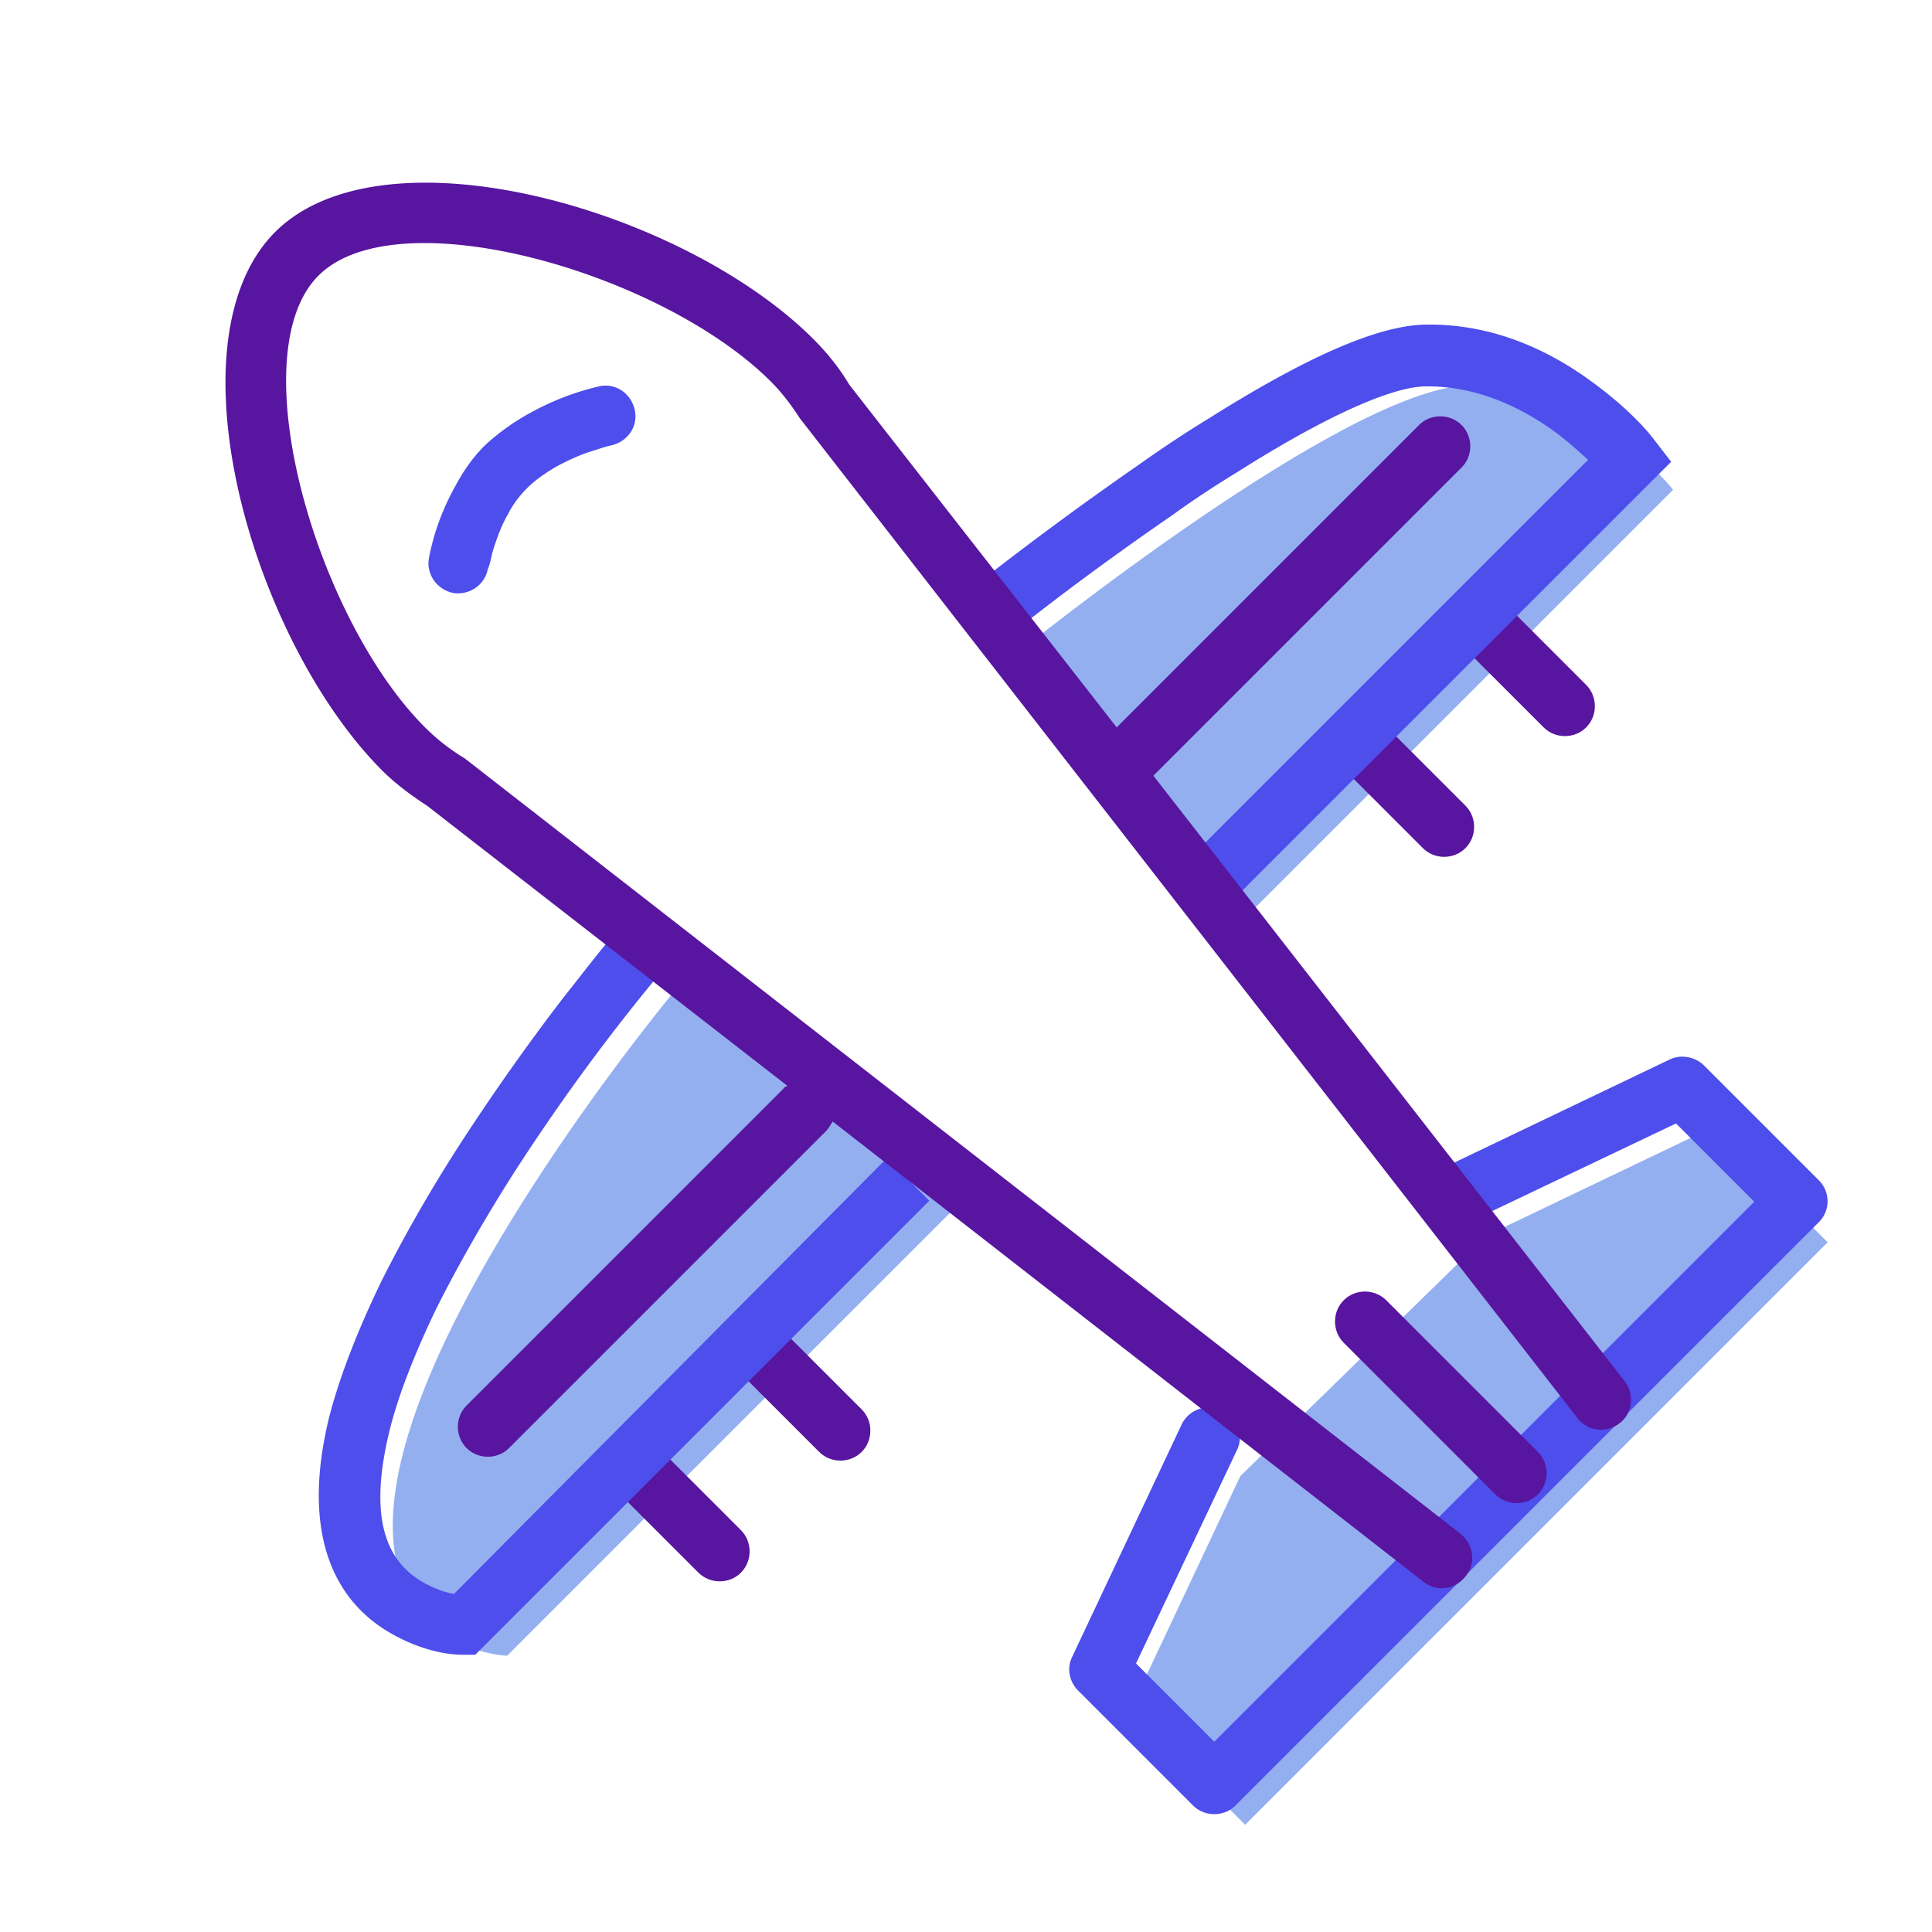
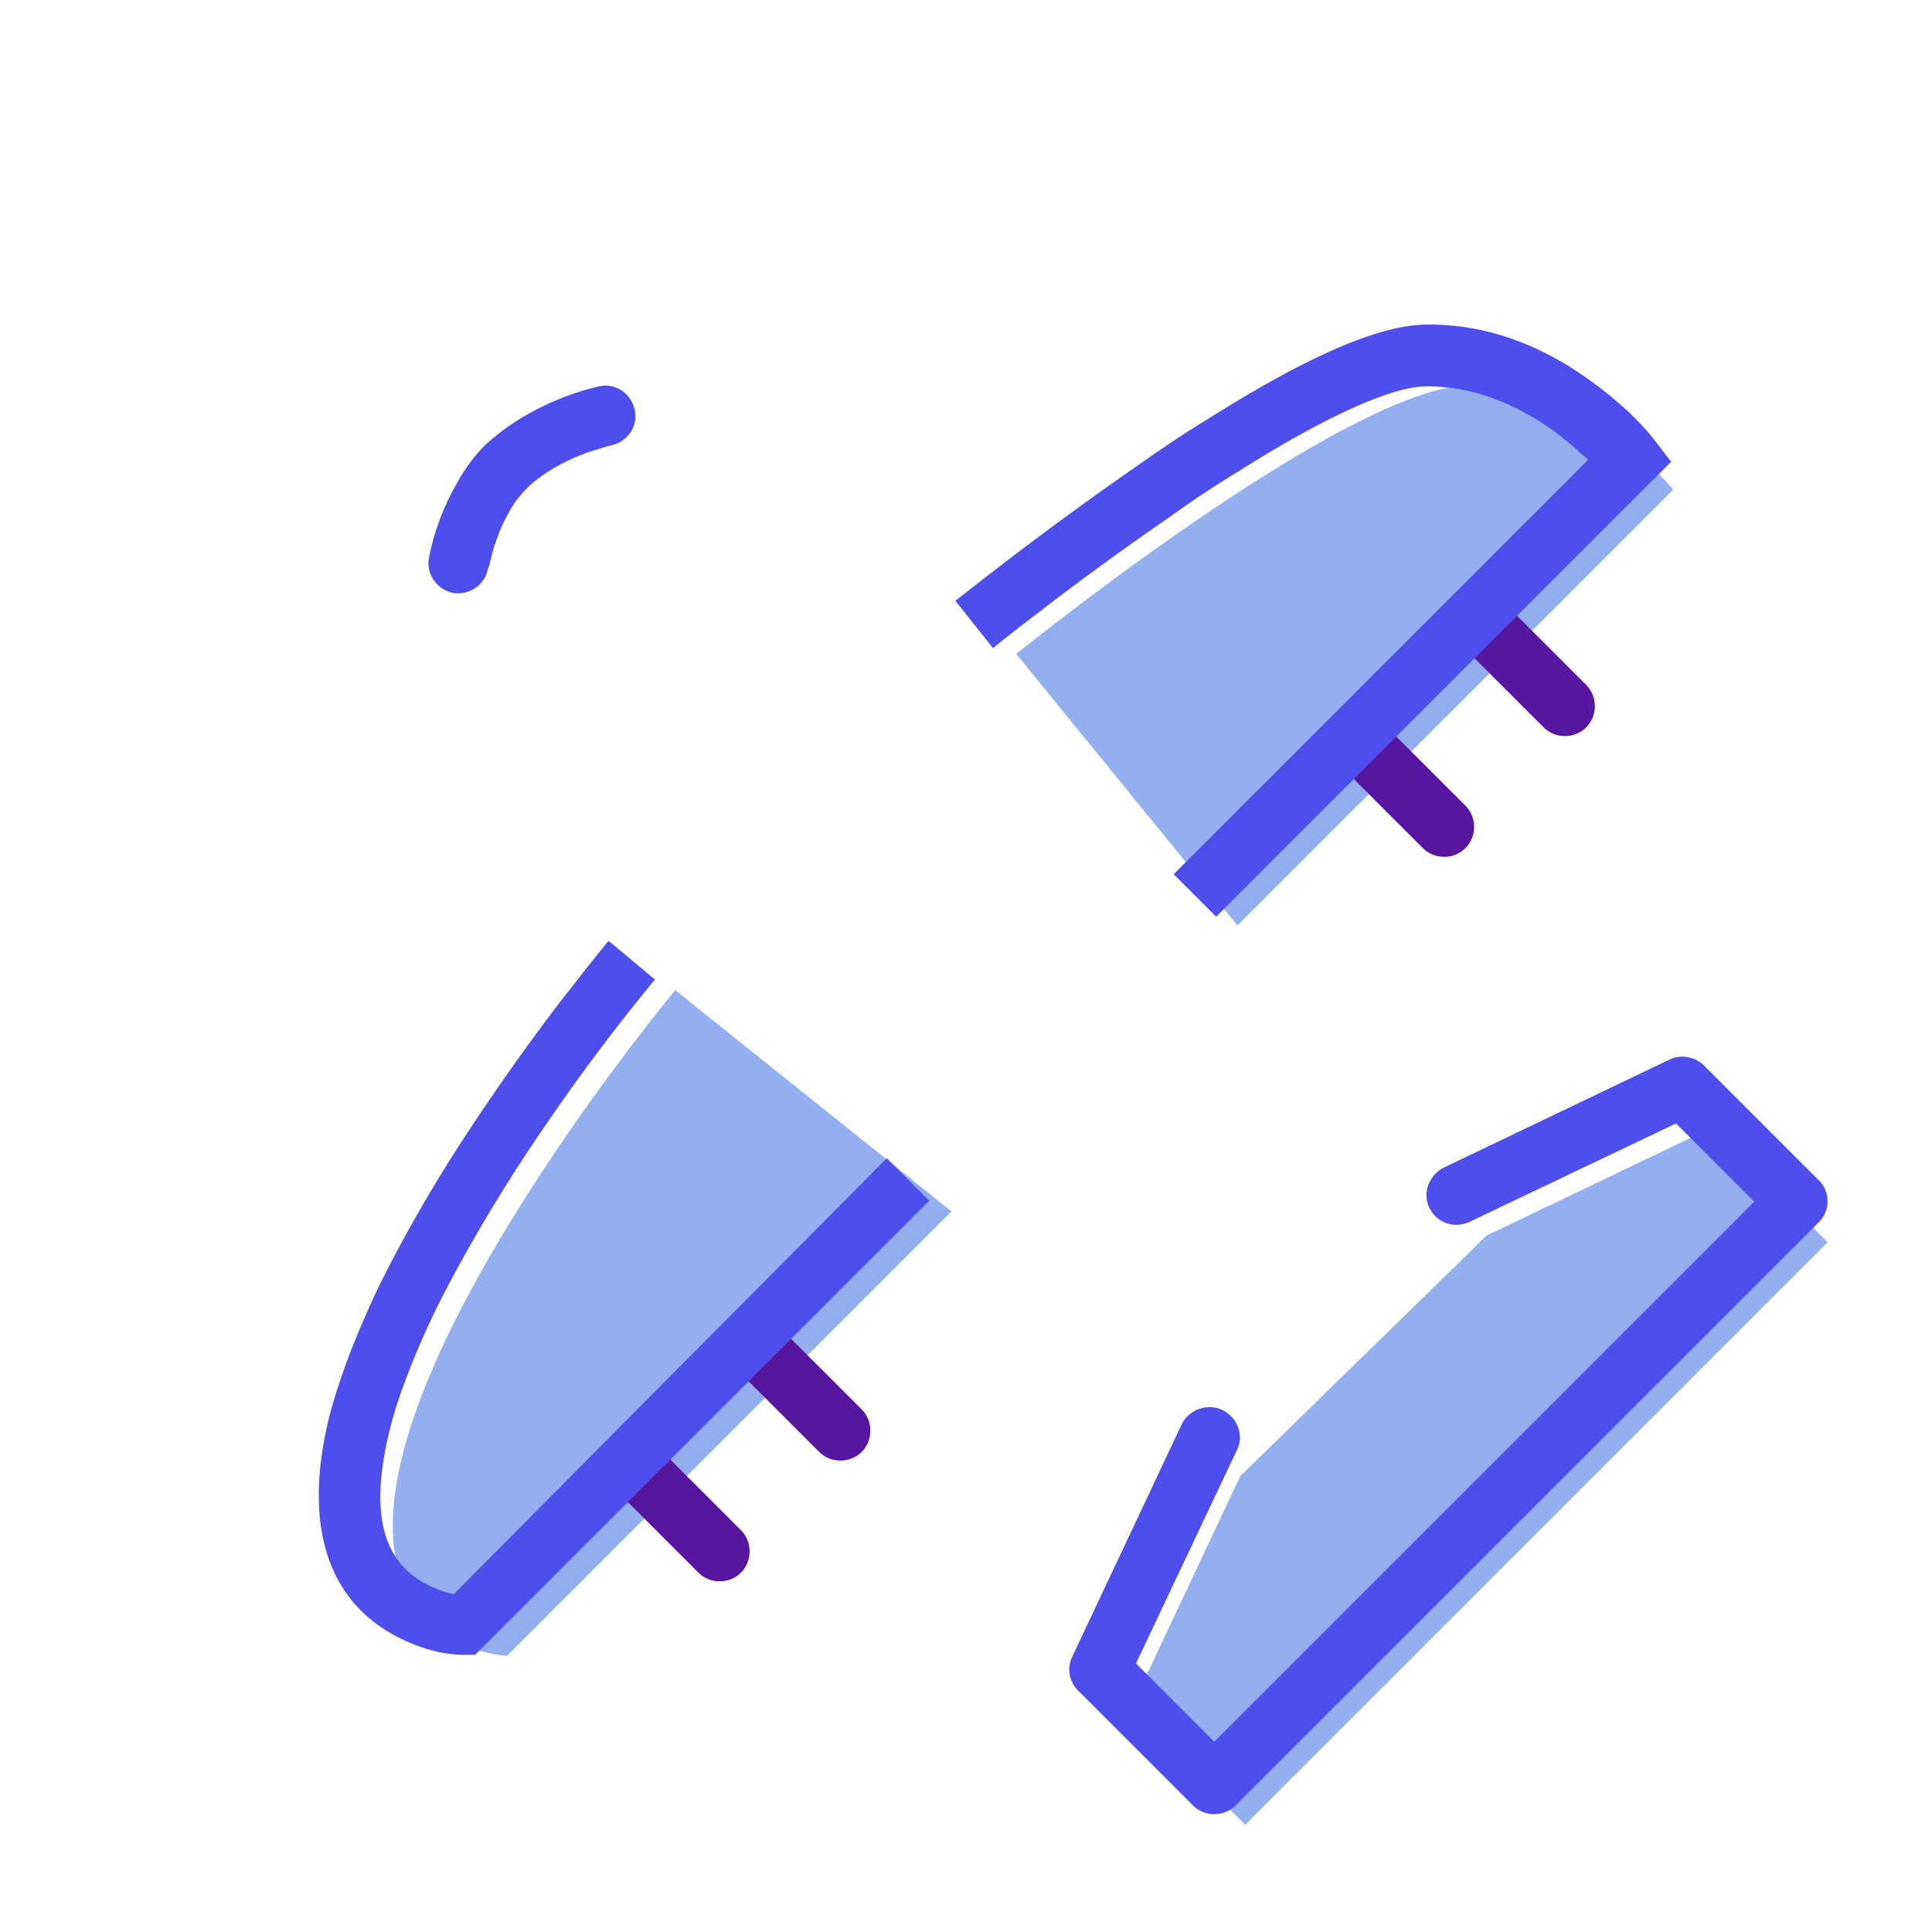
<svg xmlns="http://www.w3.org/2000/svg" width="32" height="32" class="icon" viewBox="0 0 1024 1024">
  <path fill="#93AFF0" d="M538.624 346.624s177.152-143.36 241.152-142.336c64 .512 107.008 55.296 107.008 55.296L655.872 490.496M504.32 642.048 268.8 877.568s-81.92-2.56-55.296-107.008S357.888 524.8 357.888 524.8m430.08 130.048 119.808-57.344 60.928 60.928-308.736 308.736-60.928-60.928 58.368-123.904" />
  <path fill="#5715A0" d="M734.72 385.024c-6.144-6.144-16.384-6.144-22.528 0s-6.144 16.384 0 22.528l41.984 41.984c6.144 6.144 16.384 6.144 22.528 0s6.144-16.384 0-22.528zm105.984-22.016-41.984-41.984c-6.144-6.144-16.384-6.144-22.528 0s-6.144 16.384 0 22.528l41.984 41.984c6.144 6.144 16.384 6.144 22.528 0s6.144-16.384 0-22.528M350.72 769.024c-6.144-6.144-16.384-6.144-22.528 0s-6.144 16.384 0 22.528l41.984 41.984c6.144 6.144 16.384 6.144 22.528 0s6.144-16.384 0-22.528zm64-64c-6.144-6.144-16.384-6.144-22.528 0s-6.144 16.384 0 22.528l41.984 41.984c6.144 6.144 16.384 6.144 22.528 0s6.144-16.384 0-22.528z" />
  <path fill="#4E4EEC" d="M240.64 844.8c-6.144-1.024-11.776-3.584-16.384-6.144-20.48-11.776-28.672-35.328-17.92-79.872 4.608-18.944 13.312-40.96 24.576-64.512 11.776-23.552 26.112-48.64 42.496-74.24 22.528-34.816 47.104-68.608 73.728-100.864l-24.576-20.48c-8.192 9.728-15.872 19.968-24.064 30.208a1203 1203 0 0 0-52.224 73.728c-17.408 26.624-32.256 52.736-44.544 77.312-12.288 25.6-21.504 49.152-27.136 70.656-14.336 57.856-.512 96.256 32.768 115.2 14.336 8.192 28.16 11.264 37.888 11.264h6.656l5.12-5.12 235.52-235.52-22.528-22.528zm415.744-594.944c46.08-29.184 82.432-45.568 100.352-45.056 24.064 0 47.104 9.216 68.096 24.576 6.144 4.608 11.776 9.728 16.896 14.336L622.08 463.36l22.528 22.528L875.52 254.976l10.24-10.24-8.704-11.264c-6.144-8.192-17.408-19.456-32.768-30.72-25.6-18.944-54.784-30.72-86.528-30.72-26.624-.512-66.56 17.92-117.76 50.176-11.776 7.168-24.064 15.36-36.352 24.064-33.28 23.04-65.536 47.104-97.28 72.192l19.968 25.088c9.216-7.68 18.944-14.848 28.16-22.016 22.016-16.896 44.032-32.768 67.072-48.64 11.264-8.192 23.04-15.872 34.816-23.04m307.712 375.808-60.928-60.928c-4.608-4.608-12.288-6.144-18.432-3.072l-119.808 57.344c-7.68 4.096-11.264 13.824-7.168 21.504s12.8 10.752 20.992 7.168l109.568-52.224 41.472 41.472-286.208 286.208-41.472-41.472L655.872 768c3.584-8.192-.512-17.408-8.704-20.992-7.68-3.072-16.384 0-20.48 7.168L568.32 878.08c-3.072 6.144-1.536 13.312 3.072 17.92l60.928 60.928c6.144 6.144 16.384 6.144 22.528 0l308.736-308.736c6.656-6.144 6.656-16.384.512-22.528M261.12 292.352c2.048-6.656 4.608-13.824 8.192-19.968 2.56-5.12 6.144-9.728 10.24-13.824s9.216-7.68 15.36-11.264c6.656-3.584 13.312-6.656 20.48-8.704 3.072-1.024 6.144-2.048 8.704-2.56 8.704-2.048 14.336-10.24 12.288-18.944s-10.24-14.336-18.944-12.288c-13.312 3.072-26.112 8.192-37.888 14.848a121 121 0 0 0-22.528 16.384c-6.144 6.144-11.264 13.312-15.36 20.992-6.656 11.776-11.776 25.088-14.336 38.912-1.536 8.704 4.608 16.896 13.312 18.432 8.704 1.024 16.384-4.608 17.92-12.8 1.024-2.048 1.536-5.12 2.56-9.216" />
-   <path fill="#5715A0" d="M861.184 732.16 611.328 411.136l163.328-163.328c6.144-6.144 6.144-16.384 0-22.528s-16.384-6.144-22.528 0L591.872 385.536l-141.824-181.76c-5.12-8.704-11.776-16.896-18.944-24.064-68.608-68.608-227.328-114.176-285.184-56.832-57.856 57.856-12.288 216.064 56.32 285.184 7.168 7.168 15.36 13.312 24.064 18.944l190.976 148.48c-.512.512-1.536.512-2.048 1.536L247.296 744.96c-6.144 6.144-6.144 16.384 0 22.528s16.384 6.144 22.528 0L437.76 599.552c1.536-1.536 2.56-3.584 3.584-5.12l312.832 243.712c6.656 5.632 16.896 4.608 22.528-2.56 5.632-6.656 4.608-16.896-2.56-22.528l-.512-.512-527.36-410.624a110 110 0 0 1-20.992-16.384c-57.856-57.856-98.304-198.144-56.32-239.616s181.76-1.536 239.616 56.32c5.632 5.632 10.752 12.288 15.36 19.456l412.16 529.92c5.632 7.168 15.36 8.192 22.528 2.56 6.656-5.12 7.68-15.36 2.56-22.016" />
-   <path fill="#5715A0" d="M734.72 689.152c-6.144-6.144-16.384-6.144-22.528 0s-6.144 16.384 0 22.528l80.384 80.384c6.144 6.144 16.384 6.144 22.528 0s6.144-16.384 0-22.528z" />
</svg>